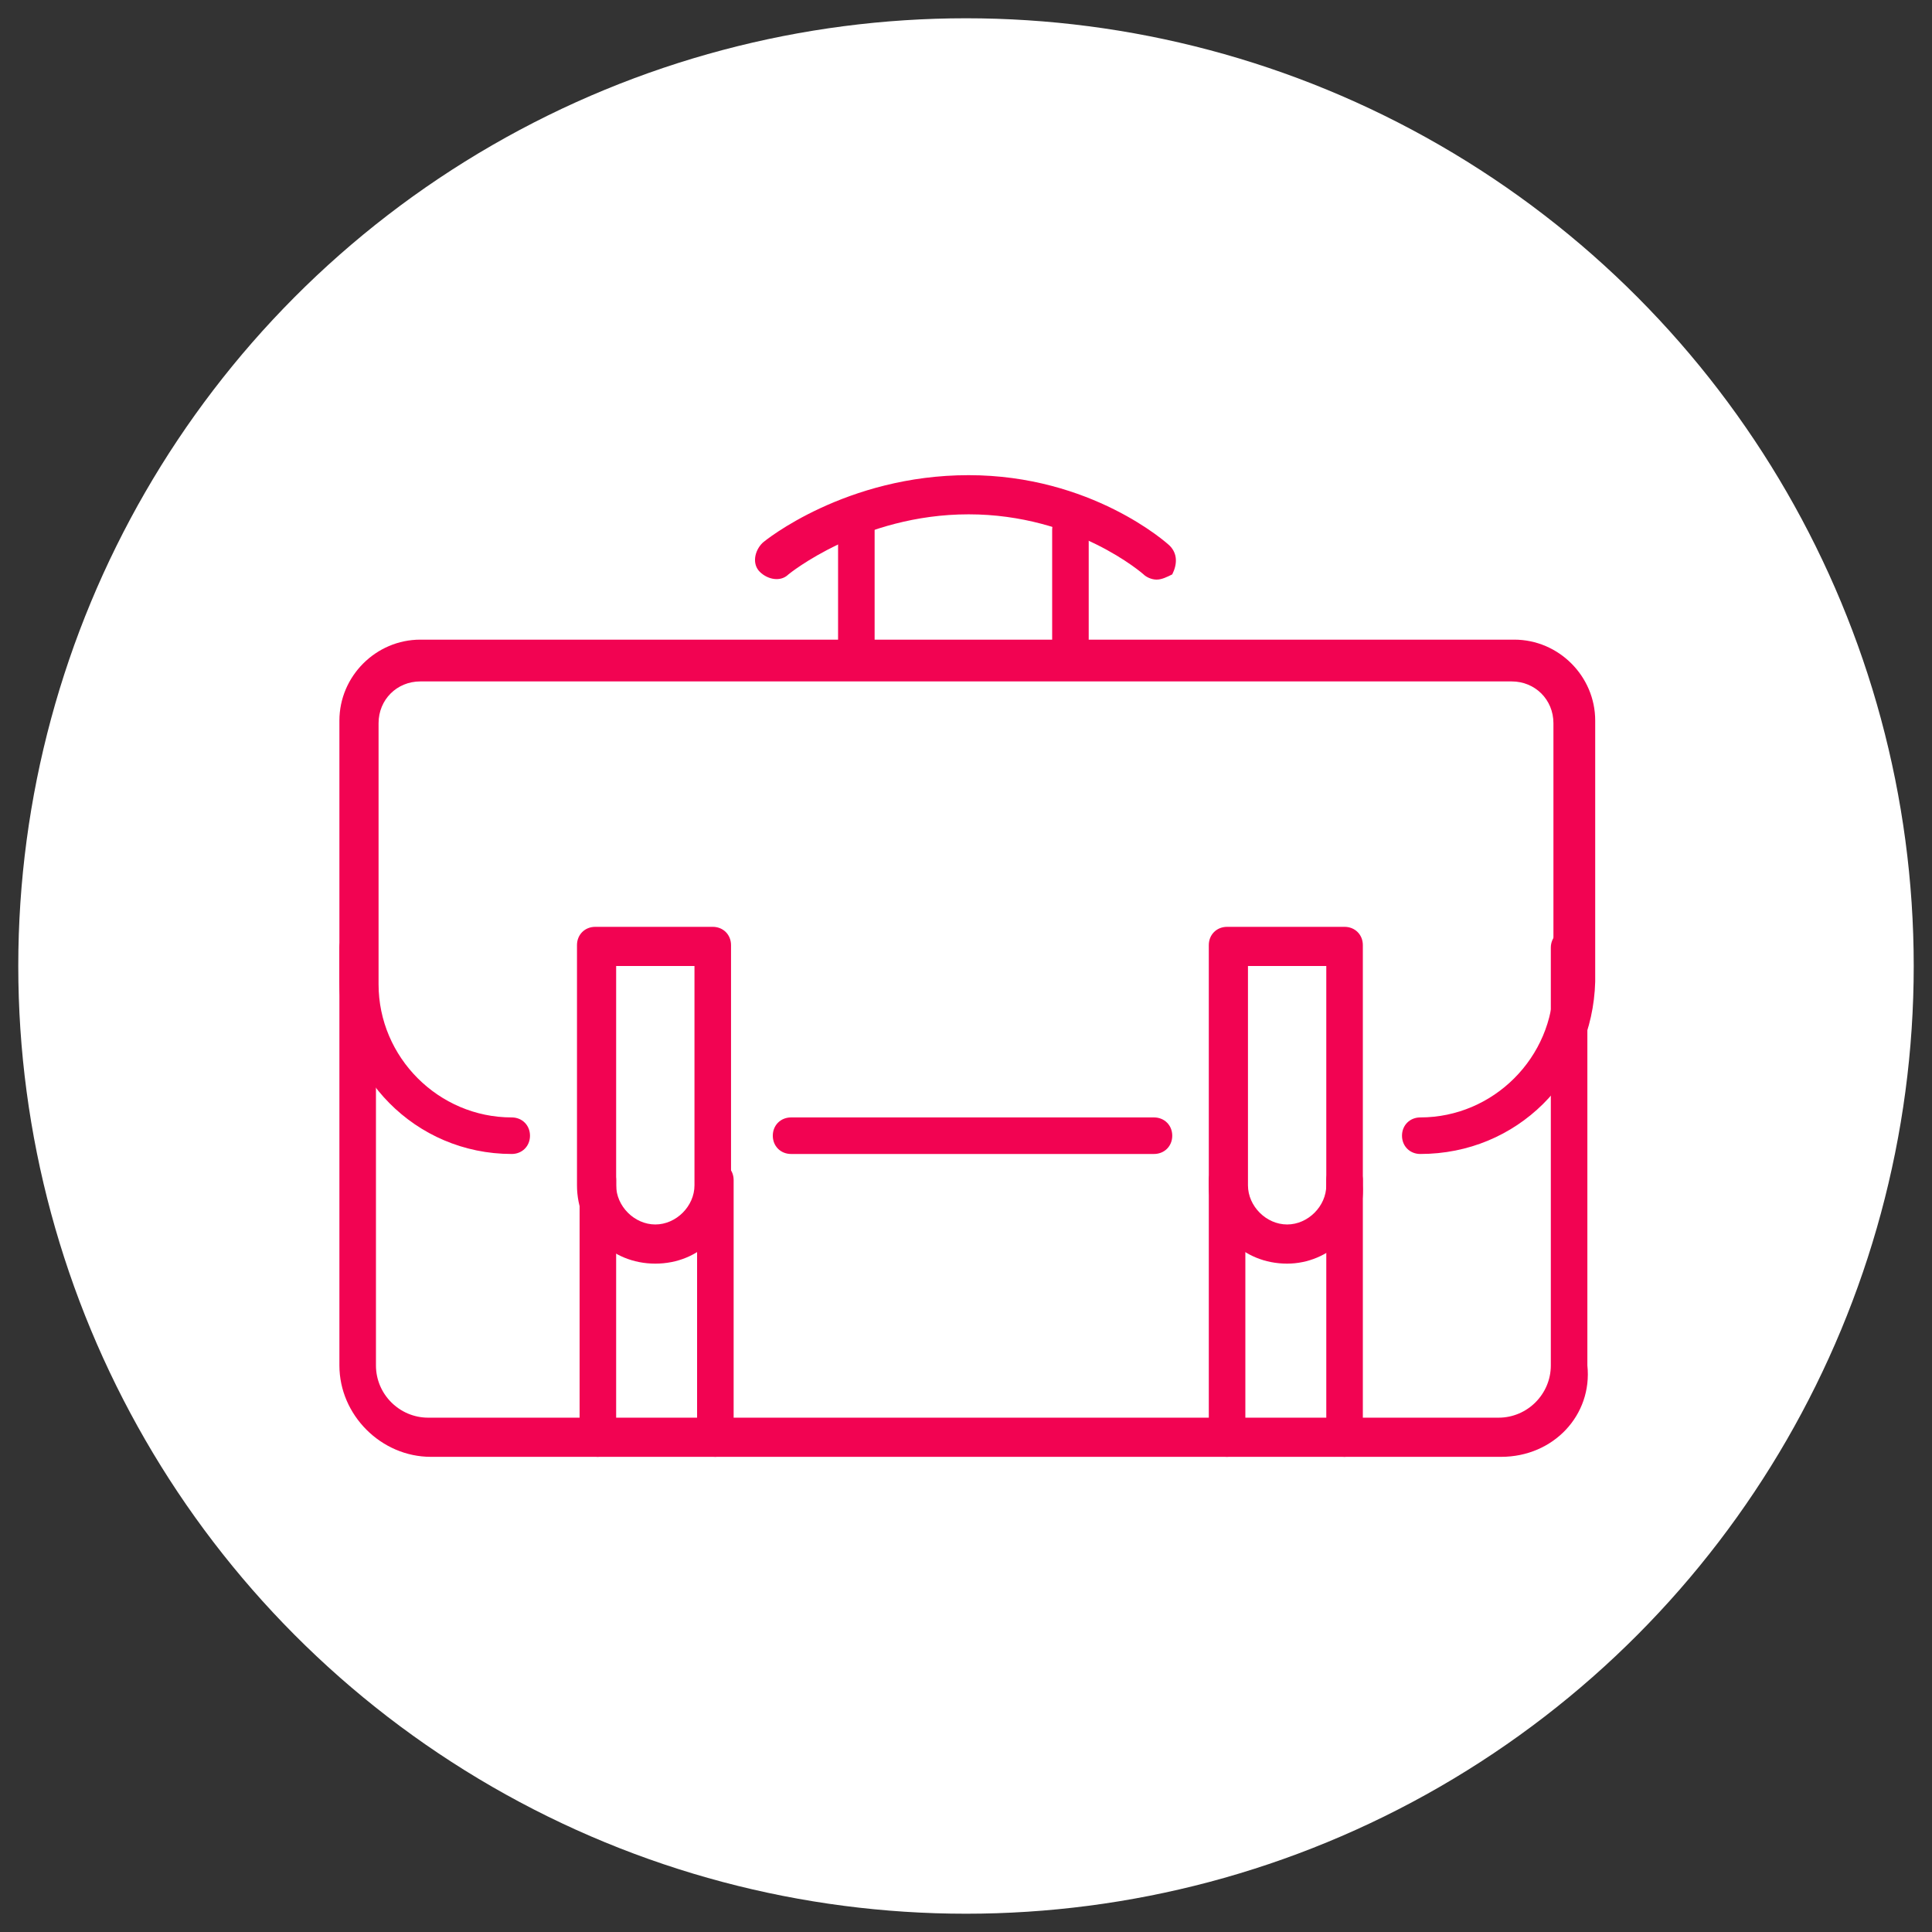
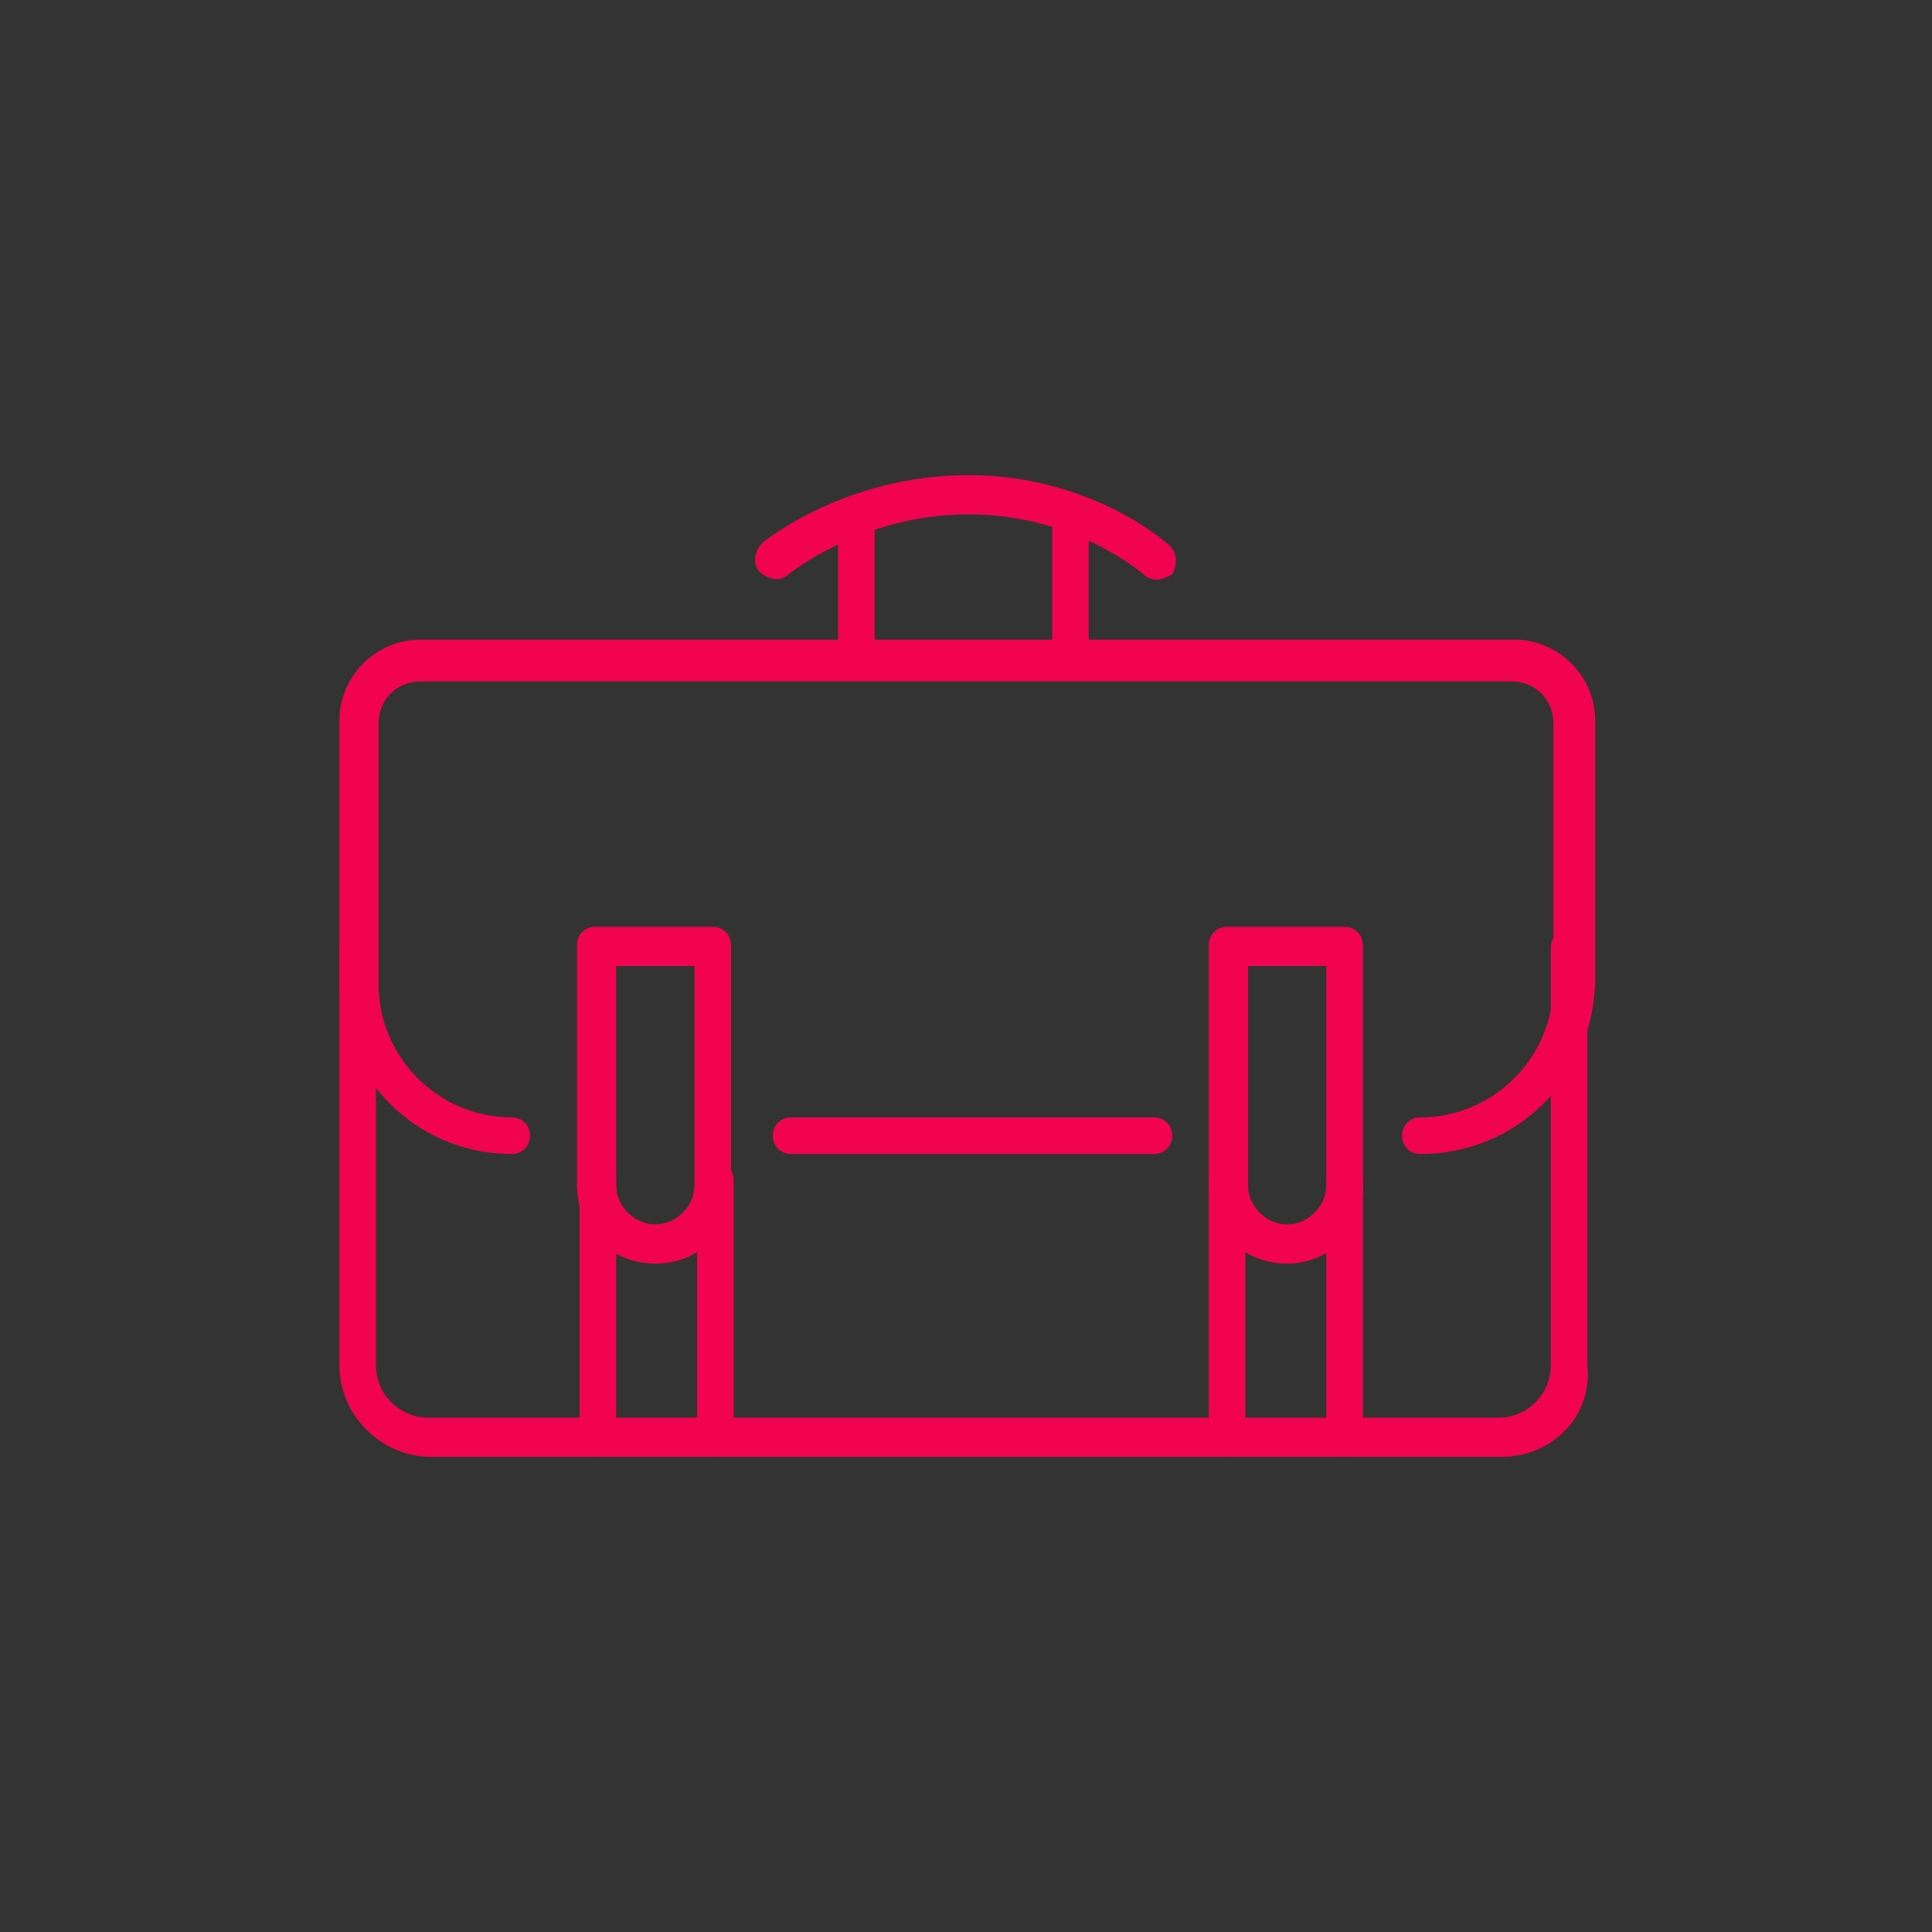
<svg xmlns="http://www.w3.org/2000/svg" version="1.1" id="Layer_1" x="0px" y="0px" width="74px" height="74px" viewBox="0 0 74 74" style="enable-background:new 0 0 74 74;" xml:space="preserve">
  <rect x="0" y="0" width="74" height="74" fill="#333333" stroke="none" />
  <style type="text/css">
	.st0{fill:#FFFFFF;}
	.st1{fill:#F20352;}
	.st2{display:none;}
	.st3{display:inline;}
	.st4{display:inline;fill:#F20352;}
</style>
-   <circle class="st0" cx="37" cy="37" r="36.3" />
  <g>
    <g>
      <path class="st1" d="M44.2,44.2H30.3c-0.4,0-0.7-0.3-0.7-0.7c0-0.4,0.3-0.7,0.7-0.7h13.9c0.4,0,0.7,0.3,0.7,0.7    C44.9,43.9,44.6,44.2,44.2,44.2z" />
      <path class="st1" d="M54.4,44.2c-0.4,0-0.7-0.3-0.7-0.7c0-0.4,0.3-0.7,0.7-0.7c2.8,0,5.1-2.3,5.1-5.1v-10c0-0.9-0.7-1.6-1.6-1.6    H16.1c-0.9,0-1.6,0.7-1.6,1.6v10c0,2.8,2.3,5.1,5.1,5.1c0.4,0,0.7,0.3,0.7,0.7c0,0.4-0.3,0.7-0.7,0.7c-3.7,0-6.6-3-6.6-6.6v-10    c0-1.7,1.4-3.1,3.1-3.1h41.9c1.7,0,3.1,1.4,3.1,3.1v10C61,41.3,58.1,44.2,54.4,44.2z" />
      <path class="st1" d="M57.5,55.8h-41c-1.9,0-3.5-1.6-3.5-3.5v-16c0-0.4,0.3-0.7,0.7-0.7c0.4,0,0.7,0.3,0.7,0.7v16c0,1.1,0.9,2,2,2    h41c1.1,0,2-0.9,2-2v-16c0-0.4,0.3-0.7,0.7-0.7c0.4,0,0.7,0.3,0.7,0.7v16C61,54.2,59.5,55.8,57.5,55.8z" />
      <g>
        <path class="st1" d="M22.9,55.8c-0.4,0-0.7-0.3-0.7-0.7v-9.9c0-0.4,0.3-0.7,0.7-0.7c0.4,0,0.7,0.3,0.7,0.7V55     C23.6,55.4,23.3,55.8,22.9,55.8z" />
        <path class="st1" d="M25.1,48.4c-1.7,0-3-1.3-3-3v-9.2c0-0.4,0.3-0.7,0.7-0.7h4.5c0.4,0,0.7,0.3,0.7,0.7v9.2     C28.1,47.1,26.8,48.4,25.1,48.4z M23.6,37v8.4c0,0.8,0.7,1.5,1.5,1.5s1.5-0.7,1.5-1.5V37H23.6z" />
        <path class="st1" d="M27.4,55.8c-0.4,0-0.7-0.3-0.7-0.7v-9.9c0-0.4,0.3-0.7,0.7-0.7c0.4,0,0.7,0.3,0.7,0.7V55     C28.1,55.4,27.8,55.8,27.4,55.8z" />
      </g>
      <g>
        <path class="st1" d="M47,55.8c-0.4,0-0.7-0.3-0.7-0.7v-9.9c0-0.4,0.3-0.7,0.7-0.7c0.4,0,0.7,0.3,0.7,0.7V55     C47.8,55.4,47.4,55.8,47,55.8z" />
        <path class="st1" d="M49.3,48.4c-1.7,0-3-1.3-3-3v-9.2c0-0.4,0.3-0.7,0.7-0.7h4.5c0.4,0,0.7,0.3,0.7,0.7v9.2     C52.3,47.1,50.9,48.4,49.3,48.4z M47.8,37v8.4c0,0.8,0.7,1.5,1.5,1.5c0.8,0,1.5-0.7,1.5-1.5V37H47.8z" />
        <path class="st1" d="M51.5,55.8c-0.4,0-0.7-0.3-0.7-0.7v-9.9c0-0.4,0.3-0.7,0.7-0.7s0.7,0.3,0.7,0.7V55     C52.3,55.4,51.9,55.8,51.5,55.8z" />
      </g>
    </g>
    <path class="st1" d="M41,26c-0.4,0-0.7-0.3-0.7-0.7v-5c0-0.4,0.3-0.7,0.7-0.7s0.7,0.3,0.7,0.7v5C41.8,25.7,41.5,26,41,26z" />
    <path class="st1" d="M32.8,26c-0.4,0-0.7-0.3-0.7-0.7v-5c0-0.4,0.3-0.7,0.7-0.7c0.4,0,0.7,0.3,0.7,0.7v5C33.6,25.7,33.2,26,32.8,26   z" />
    <path class="st1" d="M44.3,22.2c-0.2,0-0.4-0.1-0.5-0.2c0,0-2.6-2.3-6.7-2.3c-4.1,0-6.9,2.3-6.9,2.3c-0.3,0.3-0.8,0.2-1.1-0.1   c-0.3-0.3-0.2-0.8,0.1-1.1c0.1-0.1,3.2-2.6,7.9-2.6c4.7,0,7.6,2.6,7.7,2.7c0.3,0.3,0.3,0.7,0.1,1.1C44.7,22.1,44.5,22.2,44.3,22.2z   " />
  </g>
  <g class="st2">
    <g class="st3">
      <g>
        <path class="st1" d="M43.5,59.9H19.2c-2,0-3.6-1.6-3.6-3.6s1.6-3.6,3.6-3.6c0.4,0,0.7,0.3,0.7,0.7s-0.3,0.7-0.7,0.7     c-1.2,0-2.1,0.9-2.1,2.1s0.9,2.1,2.1,2.1h24.1l17.3-11.3c0.3-0.2,0.8-0.1,1,0.2c0.2,0.3,0.1,0.8-0.2,1L43.9,59.8     C43.8,59.8,43.7,59.9,43.5,59.9z" />
        <path class="st1" d="M43.5,54.2h-13c-0.4,0-0.7-0.3-0.7-0.7s0.3-0.7,0.7-0.7h12.8l17.3-11.4c0.3-0.2,0.8-0.1,1,0.2     c0.2,0.3,0.1,0.8-0.2,1L43.9,54C43.8,54.1,43.7,54.2,43.5,54.2z" />
-         <path class="st1" d="M23,54.2h-7.2c-2,0-3.6-1.6-3.6-3.6s1.6-3.6,3.6-3.6h24.4c0.4,0,0.7,0.3,0.7,0.7c0,0.4-0.3,0.7-0.7,0.7H15.8     c-1.2,0-2.1,0.9-2.1,2.1s0.9,2.1,2.1,2.1H23c0.4,0,0.7,0.3,0.7,0.7S23.4,54.2,23,54.2z" />
-         <path class="st1" d="M43.5,48.5H19.2c-2,0-3.6-1.6-3.6-3.6c0-2,1.6-3.6,3.6-3.6h24.1l15.2-9.7h-9c-0.4,0-0.7-0.3-0.7-0.7     c0-0.4,0.3-0.7,0.7-0.7h11.6c0.3,0,0.6,0.2,0.7,0.5c0.1,0.3,0,0.7-0.3,0.8L43.9,42.6c-0.1,0.1-0.3,0.1-0.4,0.1H19.2     c-1.2,0-2.1,0.9-2.1,2.1c0,1.2,0.9,2.1,2.1,2.1h24.1l17.3-11.3c0.3-0.2,0.8-0.1,1,0.2c0.2,0.3,0.1,0.8-0.2,1L43.9,48.3     C43.8,48.4,43.7,48.5,43.5,48.5z" />
+         <path class="st1" d="M43.5,48.5H19.2c-2,0-3.6-1.6-3.6-3.6c0-2,1.6-3.6,3.6-3.6h24.1l15.2-9.7h-9c-0.4,0-0.7-0.3-0.7-0.7     c0-0.4,0.3-0.7,0.7-0.7h11.6c0.3,0,0.6,0.2,0.7,0.5c0.1,0.3,0,0.7-0.3,0.8L43.9,42.6c-0.1,0.1-0.3,0.1-0.4,0.1c-1.2,0-2.1,0.9-2.1,2.1c0,1.2,0.9,2.1,2.1,2.1h24.1l17.3-11.3c0.3-0.2,0.8-0.1,1,0.2c0.2,0.3,0.1,0.8-0.2,1L43.9,48.3     C43.8,48.4,43.7,48.5,43.5,48.5z" />
        <path class="st1" d="M17.6,43.2c-0.3,0-0.5-0.1-0.7-0.4c-0.2-0.4-0.1-0.8,0.3-1l13.6-7.6c0.4-0.2,0.8-0.1,1,0.3     c0.2,0.4,0.1,0.8-0.3,1l-13.6,7.6C17.8,43.2,17.7,43.2,17.6,43.2z" />
        <path class="st1" d="M60.3,37.5c-0.4,0-0.7-0.3-0.7-0.7V31c0-0.4,0.3-0.7,0.7-0.7S61,30.6,61,31v5.7C61,37.2,60.7,37.5,60.3,37.5     z" />
        <path class="st1" d="M58.3,44.5c-0.4,0-0.7-0.3-0.7-0.7v-5.3c0-0.4,0.3-0.7,0.7-0.7c0.4,0,0.7,0.3,0.7,0.7v5.3     C59,44.1,58.7,44.5,58.3,44.5z" />
        <path class="st1" d="M60.3,48.9c-0.4,0-0.7-0.3-0.7-0.7v-5.7c0-0.4,0.3-0.7,0.7-0.7s0.7,0.3,0.7,0.7v5.7     C61,48.6,60.7,48.9,60.3,48.9z" />
      </g>
      <path class="st1" d="M30.1,59.5c-0.2,0-0.4-0.1-0.6-0.3L27.8,57L26,59.3c-0.2,0.3-0.5,0.4-0.8,0.3c-0.3-0.1-0.5-0.4-0.5-0.7v-7.9    c0-0.4,0.3-0.7,0.7-0.7c0.4,0,0.7,0.3,0.7,0.7v5.7l1-1.3c0.1-0.2,0.4-0.3,0.6-0.3c0,0,0,0,0,0c0.2,0,0.5,0.1,0.6,0.3l1,1.3v-5.7    c0-0.4,0.3-0.7,0.7-0.7c0.4,0,0.7,0.3,0.7,0.7v7.9c0,0.3-0.2,0.6-0.5,0.7C30.3,59.5,30.2,59.5,30.1,59.5z" />
      <path class="st1" d="M31.7,51.6h-7.9c-0.4,0-0.7-0.3-0.7-0.7c0-0.4,0.3-0.7,0.7-0.7h7.9c0.4,0,0.7,0.3,0.7,0.7    C32.5,51.3,32.1,51.6,31.7,51.6z" />
    </g>
    <g class="st3">
      <path class="st1" d="M34.3,37.4c-0.7,0-1.2-0.2-1.2-0.2c0,0-0.1-0.1-0.1-0.1c-2-1.6-3.4-3.3-4.2-5.3c-0.7-1.7-1-3.4-0.7-5.1    c0.2-1.8,0.9-3.2,1.4-4c0.7-1.1,1.5-1.9,2.4-2.3c1.2-0.5,2.5-0.6,3.8-0.1c1.1,0.4,2.2,0.4,3.3,0c1.3-0.4,2.6-0.4,3.8,0.1h0    c0.8,0.4,1.7,1.2,2.4,2.3c0.5,0.8,1.2,2.2,1.4,4c0.2,1.7,0,3.5-0.7,5.1c-0.8,1.9-2.2,3.7-4.2,5.3c0,0-0.1,0.1-0.2,0.1    c-0.1,0-1,0.4-2.3,0l0,0c-1.1-0.4-2.3-0.4-3.5,0l0,0C35,37.3,34.6,37.4,34.3,37.4z M33.8,35.8c0.2,0,0.6,0.1,1.2-0.1l0,0    c1.4-0.5,2.9-0.5,4.4,0l0,0c0.6,0.2,1.1,0.1,1.2,0.1c4.1-3.3,4.6-6.7,4.3-8.9c-0.2-1.6-1.3-4.3-2.9-5.1h0    c-0.8-0.4-1.7-0.4-2.7-0.1c-1.4,0.5-2.9,0.5-4.3,0c-1-0.3-1.9-0.3-2.7,0.1c-1,0.4-2.6,2.4-2.9,5.1C29.2,29.2,29.7,32.6,33.8,35.8z    " />
      <path class="st1" d="M37.2,22c-0.3,0-0.7-0.2-0.7-0.6c-0.3-1.4-0.1-4.5,2.7-5.9c0.4-0.2,0.8,0,1,0.3c0.2,0.4,0,0.8-0.3,1    c-2.6,1.3-2,4.2-2,4.2c0.1,0.4-0.2,0.8-0.6,0.9C37.3,22,37.3,22,37.2,22z" />
      <path class="st1" d="M37,22C36.9,22,36.9,22,37,22c-0.2,0-3.2-0.1-4.7-2.1c-0.6-0.8-0.9-1.9-1-3.4c0-1,0.1-1.8,0.1-1.8    c0.1-0.4,0.4-0.6,0.8-0.6c0,0,0.8,0.1,1.8,0.4c1.3,0.4,2.3,1.1,2.9,1.9h0c1.4,1.9,0.7,4.9,0.7,5C37.6,21.8,37.3,22,37,22z     M32.8,15.7c-0.1,1,0,2.4,0.6,3.3c0.7,0.9,2,1.3,2.9,1.4c0-0.2,0.1-0.5,0.1-0.8c0-0.7-0.1-1.6-0.6-2.3h0    C35.2,16.4,33.8,15.9,32.8,15.7z" />
    </g>
    <path class="st4" d="M42.6,30.1c-0.1,0-0.1,0-0.2,0c-0.4-0.1-0.6-0.5-0.5-0.9c0.9-3.1-0.8-4.7-0.8-4.7c-0.3-0.3-0.3-0.8-0.1-1.1   c0.3-0.3,0.8-0.3,1.1-0.1c0.1,0.1,2.4,2.3,1.2,6.2C43.3,29.9,43,30.1,42.6,30.1z" />
  </g>
</svg>